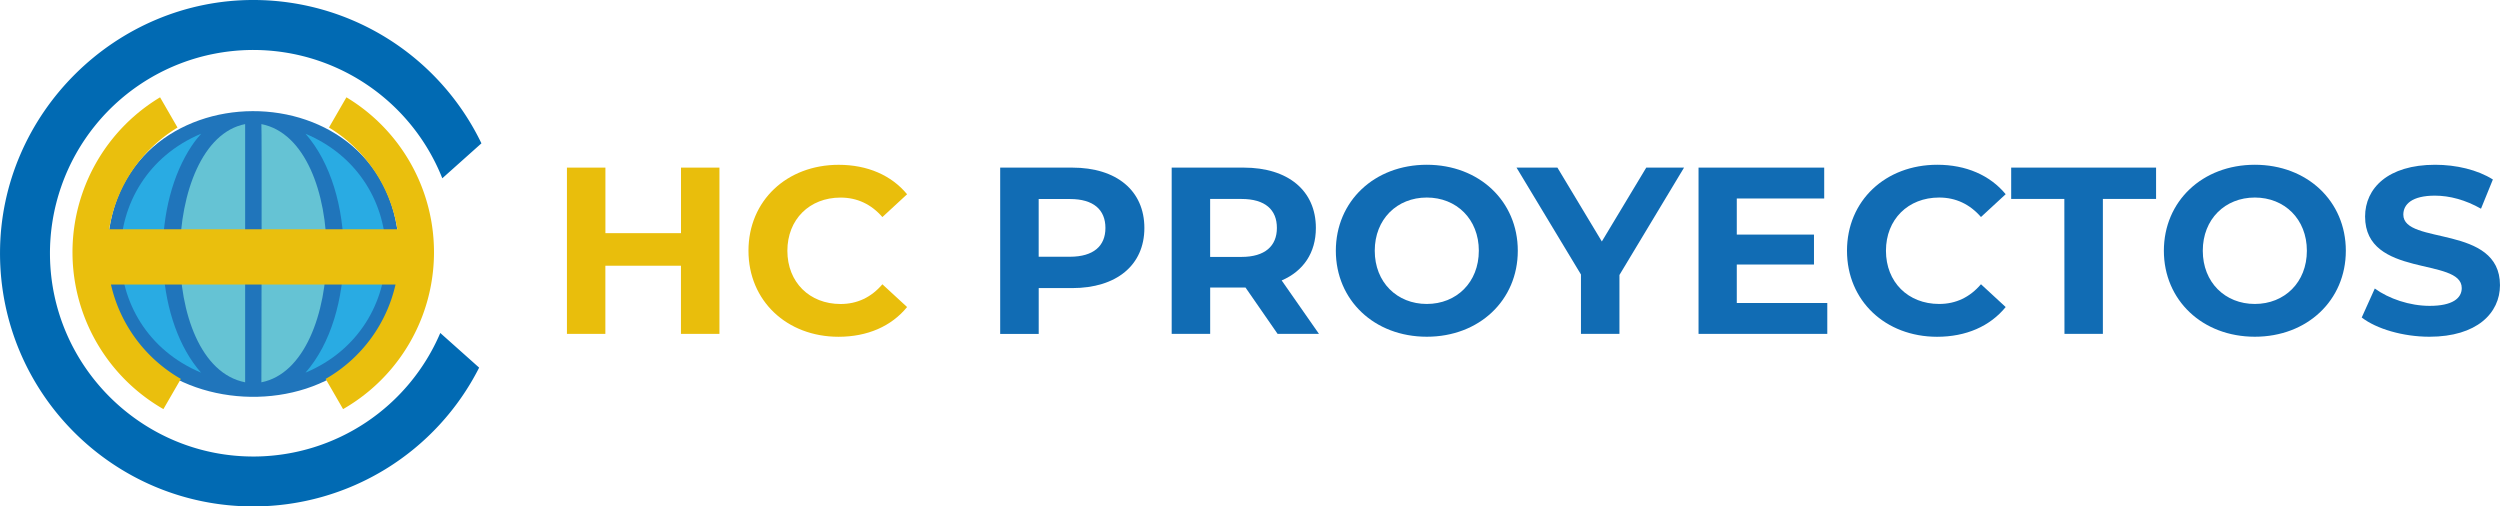
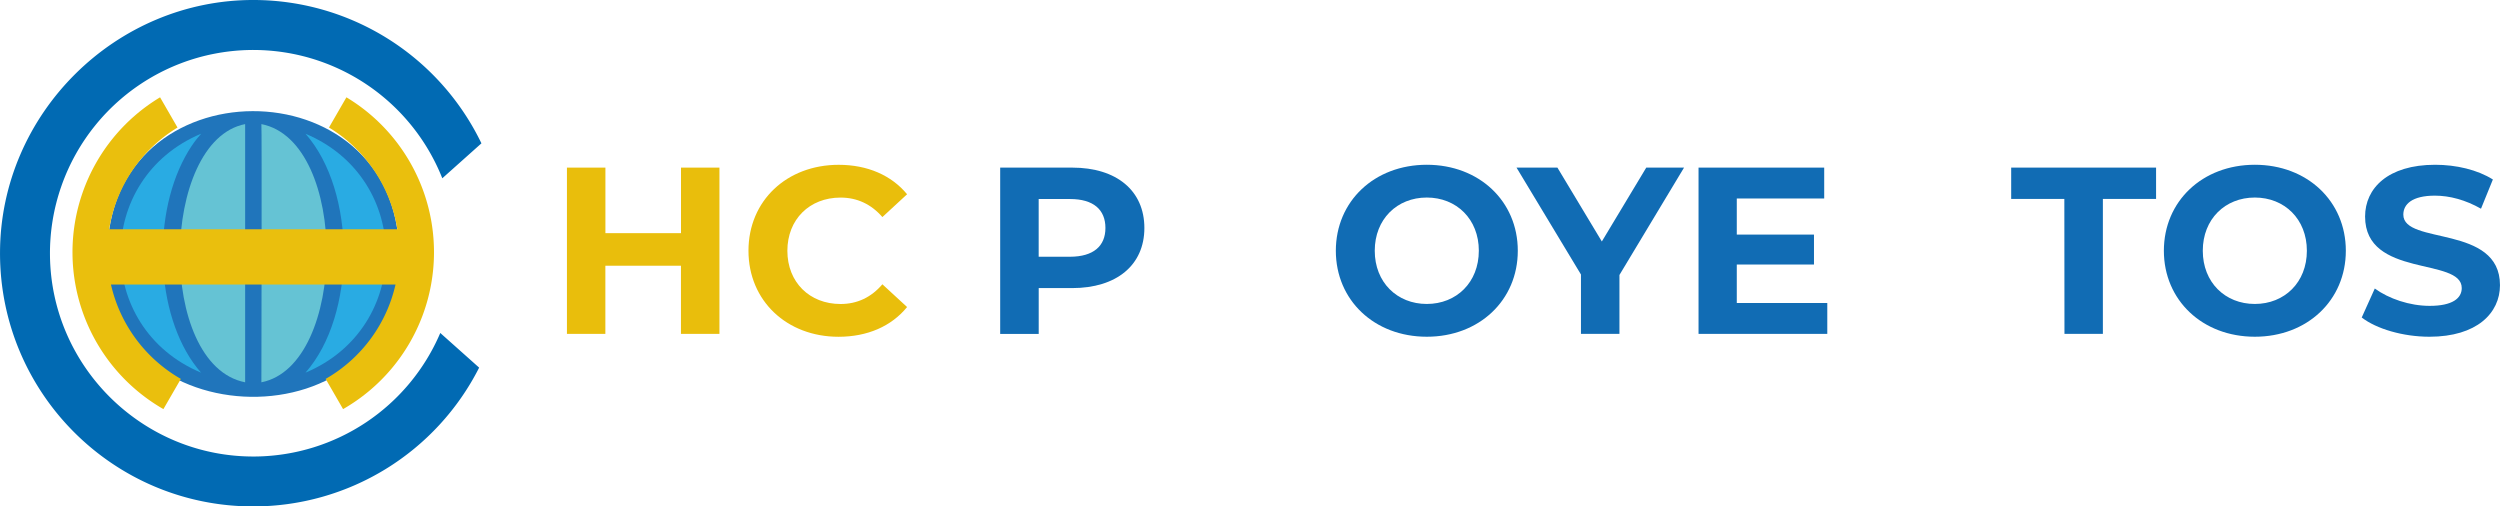
<svg xmlns="http://www.w3.org/2000/svg" width="711.71mm" height="144.17mm" viewBox="0 0 2017.46 408.68">
  <g>
    <path d="M355.29,268.71A164.1,164.1,0,0,1,206,368.4c-90.39.88-164.87-72.14-165.69-162.53a164.1,164.1,0,0,1,316.61-62l31.58-28.2A204.39,204.39,0,0,0,205.72,0C93.46-.74.21,91.69,0,203.94-.21,317,91.35,408.68,204.34,408.68a204.33,204.33,0,0,0,182.31-112Z" fill="#016ab3" />
    <path d="M86.75,205.26h0v0h0v0h0v0h0v0h0v0h0c0-153.58,233.81-154.22,235.3-1.13,4.54,159.08-245.32,149.63-235.27,2.67C86.76,205.77,86.75,205.58,86.75,205.26Z" fill="#2075bb" fill-rule="evenodd" />
    <path d="M162.24,107.93c-86.36,36.18-86.72,156.49,0,192.81-36-40.81-40.88-122.65-12.85-174.23C156.66,113.11,162.69,107.93,162.24,107.93Z" fill="#29abe3" fill-rule="evenodd" />
    <path d="M197.81,308.52V100.15C129,113.66,126.32,294.5,197.81,308.52Z" fill="#65c3d4" fill-rule="evenodd" />
    <path d="M210.92,308.52c69.53-13.68,70.91-194.46,0-208.37C211.38,100.15,210.92,309,210.92,308.52Z" fill="#65c3d4" fill-rule="evenodd" />
    <path d="M246.51,300.74c86.5-36.24,86.55-156.54,0-192.81C287.6,154.5,287.75,254,246.51,300.74Z" fill="#29abe3" fill-rule="evenodd" />
    <path d="M279.54,78.53l-14.07,24.38A117.79,117.79,0,0,1,320.61,185H88.09a117.79,117.79,0,0,1,55.15-82.07L129.16,78.53a145.91,145.91,0,0,0,2.7,251.62l14.07-24.38a117.89,117.89,0,0,1-56.4-76.15H319.17a117.87,117.87,0,0,1-56.39,76.15l14.07,24.38a145.91,145.91,0,0,0,2.69-251.62Z" fill="#eabf0d" fill-rule="evenodd" />
    <path d="M580.57,135.26V269.44H549.51v-55h-61v55H457.5V135.26h31.05v52.9h61v-52.9Z" fill="#e9be0c" />
    <path d="M604,202.35C604,161.9,635,133,676.79,133c23.2,0,42.56,8.43,55.21,23.77l-19.93,18.4c-9-10.35-20.32-15.72-33.74-15.72-25.11,0-42.94,17.64-42.94,42.94s17.83,42.94,42.94,42.94c13.42,0,24.73-5.37,33.74-15.91L732,247.78c-12.65,15.53-32,24-55.4,24C635,271.74,604,242.8,604,202.35Z" fill="#e9be0c" />
    <path d="M923.49,184c0,29.9-22.42,48.49-58.27,48.49h-27v37H807.13V135.26h58.09C901.07,135.26,923.49,153.85,923.49,184Zm-31.43,0c0-14.76-9.59-23.39-28.57-23.39h-25.3v46.58h25.3C882.47,207.14,892.06,198.51,892.06,184Z" fill="#116cb4" />
-     <path d="M1031,269.44l-25.88-37.38H976.59v37.38H945.53V135.26h58.09c35.85,0,58.27,18.59,58.27,48.69,0,20.12-10.16,34.88-27.6,42.36l30.1,43.13Zm-29.14-108.88h-25.3v46.77h25.3c19,0,28.57-8.82,28.57-23.38C1030.46,169.19,1020.87,160.56,1001.89,160.56Z" fill="#116cb4" />
-     <path d="M1078,202.35c0-39.87,31-69.39,73.42-69.39,42.17,0,73.42,29.32,73.42,69.39s-31.25,69.39-73.42,69.39C1109,271.74,1078,242.22,1078,202.35Zm115.4,0c0-25.5-18-42.94-42-42.94s-42,17.44-42,42.94,18,42.94,42,42.94S1193.39,227.84,1193.39,202.35Z" fill="#116cb4" />
+     <path d="M1078,202.35c0-39.87,31-69.39,73.42-69.39,42.17,0,73.42,29.32,73.42,69.39s-31.25,69.39-73.42,69.39C1109,271.74,1078,242.22,1078,202.35m115.4,0c0-25.5-18-42.94-42-42.94s-42,17.44-42,42.94,18,42.94,42,42.94S1193.39,227.84,1193.39,202.35Z" fill="#116cb4" />
    <path d="M1306.87,221.9v47.54h-31.06V221.52l-52-86.26h33l35.85,59.61,35.85-59.61H1359Z" fill="#116cb4" />
    <path d="M1474.6,244.52v24.92H1370.7V135.26h101.41v24.92h-70.55v29.13h62.3v24.16h-62.3v31.05Z" fill="#116cb4" />
-     <path d="M1490.5,202.35c0-40.45,31.06-69.39,72.85-69.39,23.19,0,42.55,8.43,55.21,23.77l-19.94,18.4c-9-10.35-20.32-15.72-33.74-15.72-25.11,0-42.94,17.64-42.94,42.94s17.83,42.94,42.94,42.94c13.42,0,24.73-5.37,33.74-15.91l19.94,18.4c-12.66,15.53-32,24-55.4,24C1521.56,271.74,1490.5,242.8,1490.5,202.35Z" fill="#116cb4" />
    <path d="M1665.9,160.56H1623v-25.3h116.93v25.3H1697V269.44h-31Z" fill="#116cb4" />
    <path d="M1746.22,202.35c0-39.87,31-69.39,73.42-69.39,42.17,0,73.42,29.32,73.42,69.39s-31.25,69.39-73.42,69.39C1777.27,271.74,1746.22,242.22,1746.22,202.35Zm115.4,0c0-25.5-18-42.94-42-42.94s-42,17.44-42,42.94,18,42.94,42,42.94S1861.62,227.84,1861.62,202.35Z" fill="#116cb4" />
    <path d="M1905.89,256.22l10.54-23.39c11.31,8.24,28.18,14,44.29,14,18.4,0,25.88-6.13,25.88-14.37,0-25.12-78-7.86-78-57.71,0-22.81,18.4-41.78,56.55-41.78,16.86,0,34.12,4,46.58,11.88l-9.59,23.58c-12.46-7.09-25.3-10.54-37.19-10.54-18.4,0-25.49,6.9-25.49,15.33,0,24.73,78,7.67,78,56.94,0,22.42-18.6,41.59-56.93,41.59C1939.25,271.74,1917.78,265.42,1905.89,256.22Z" fill="#116cb4" />
  </g>
</svg>